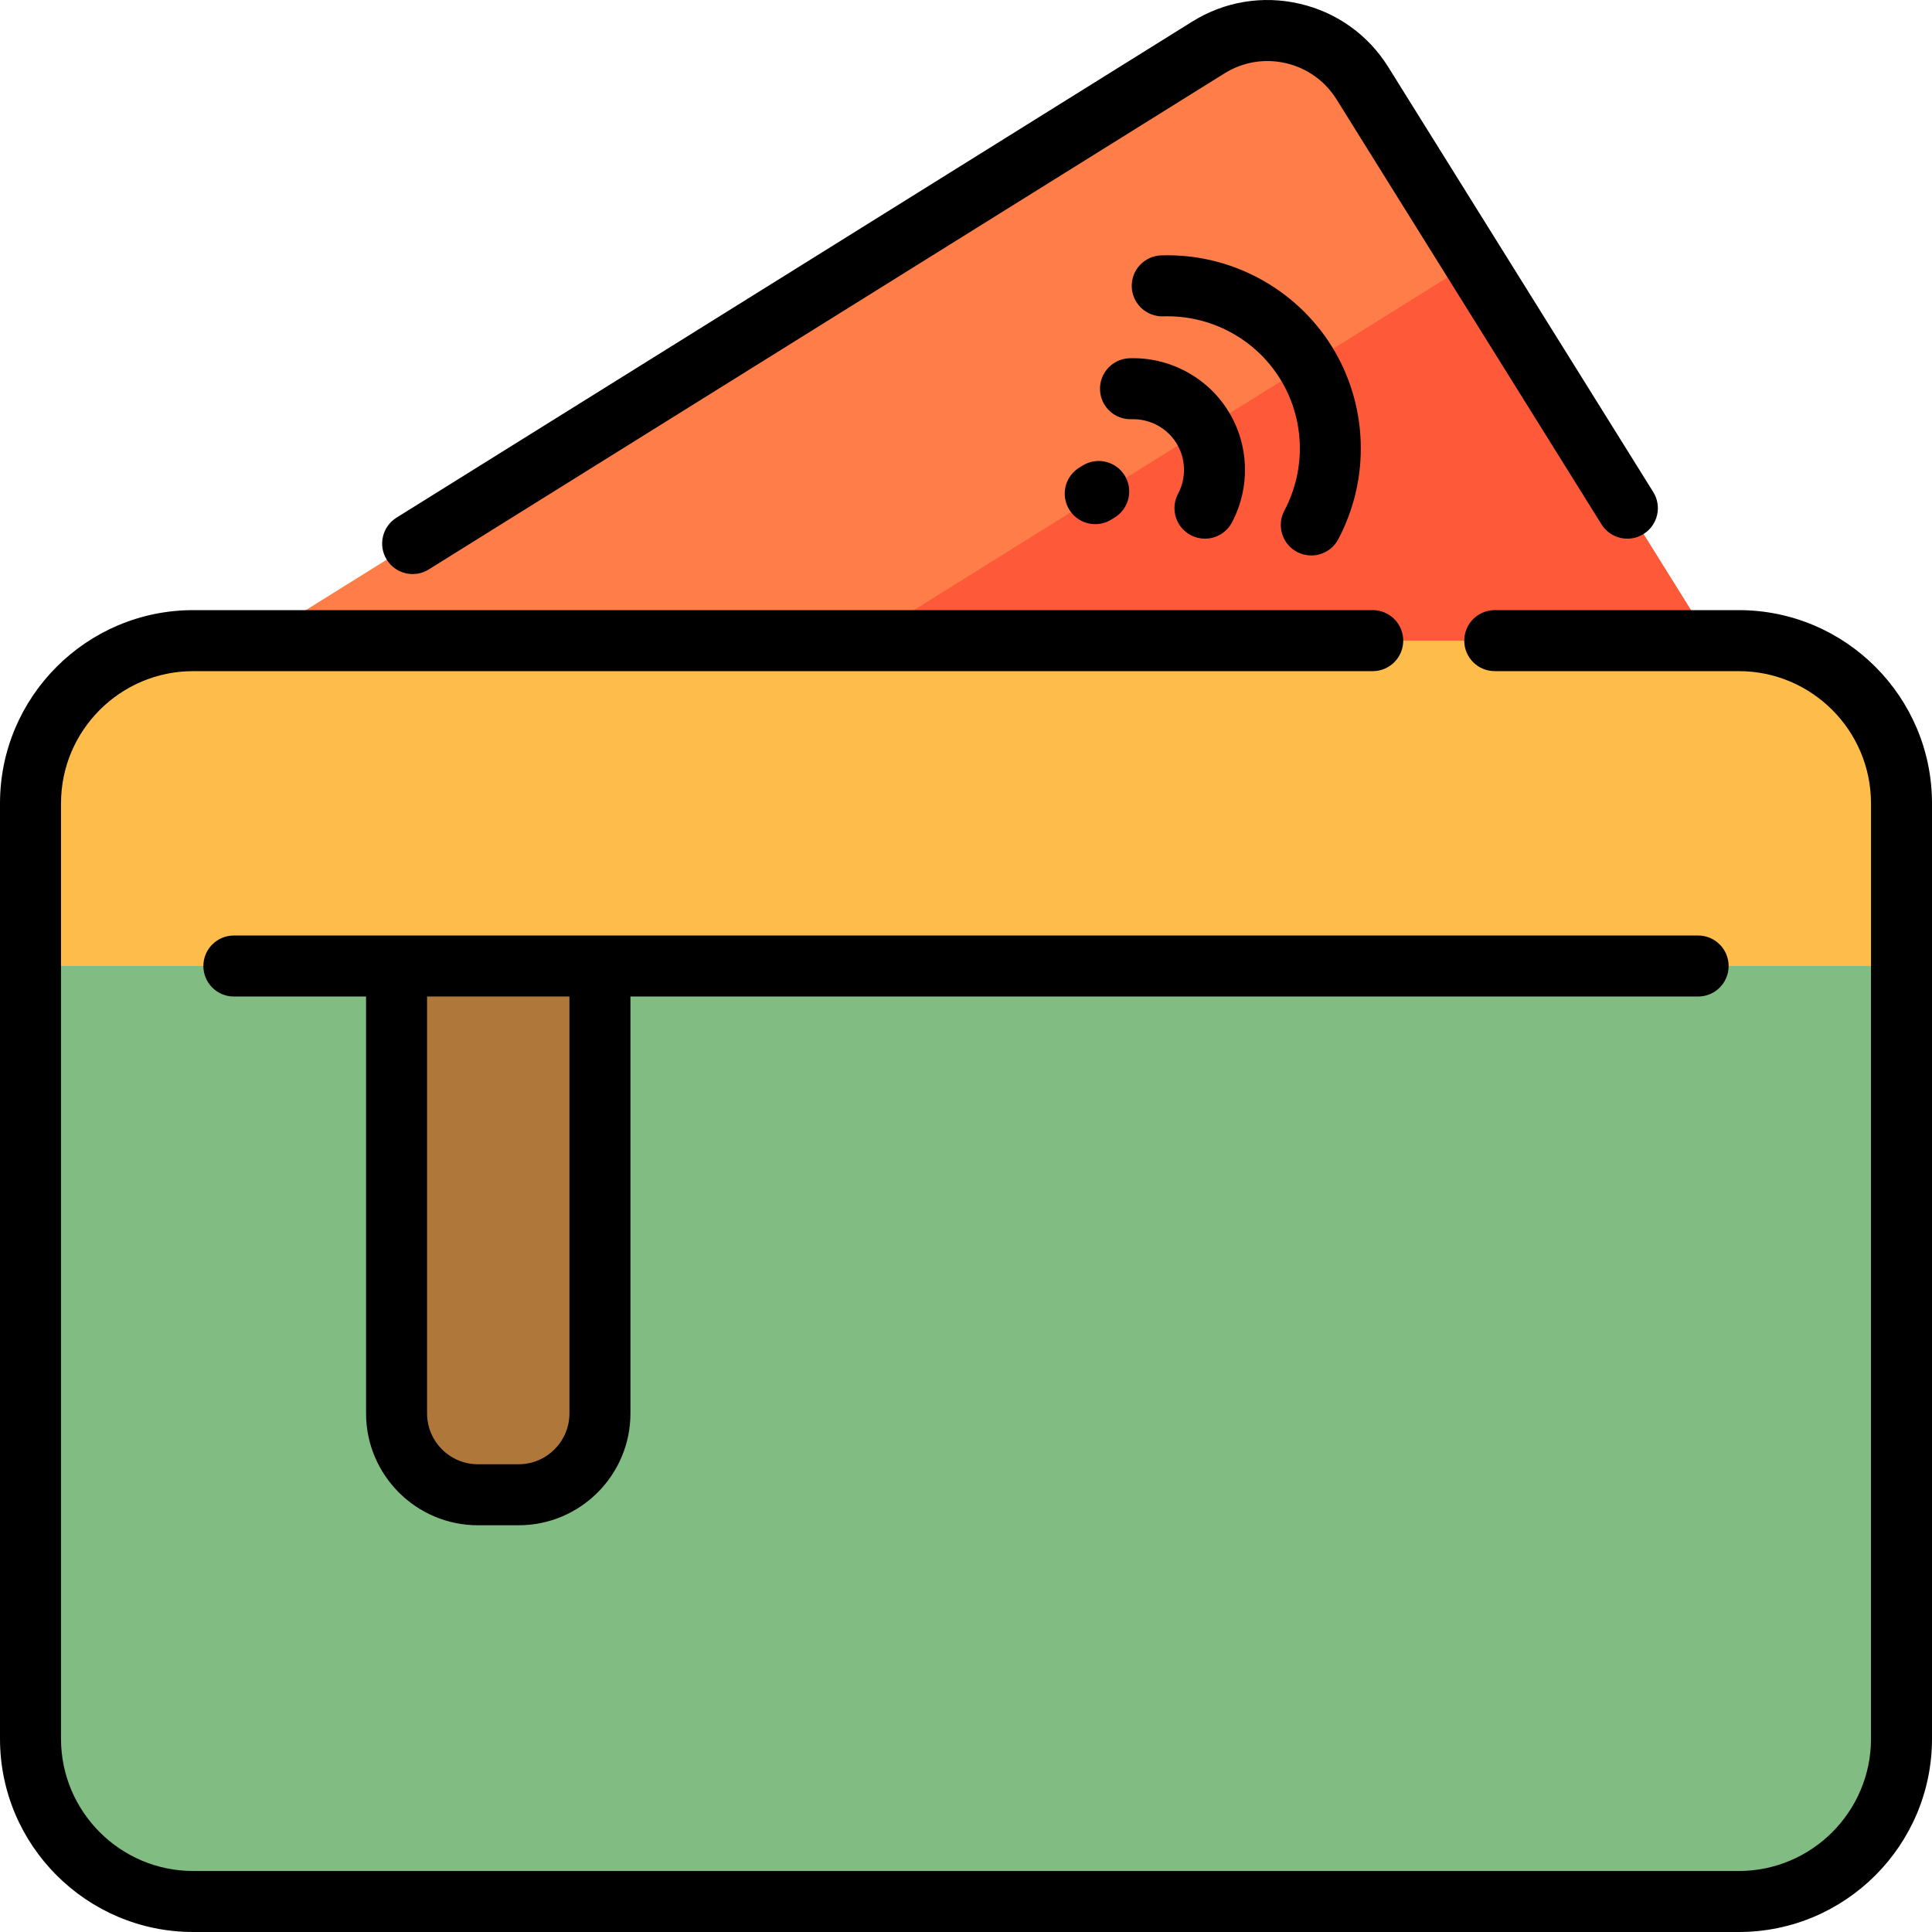
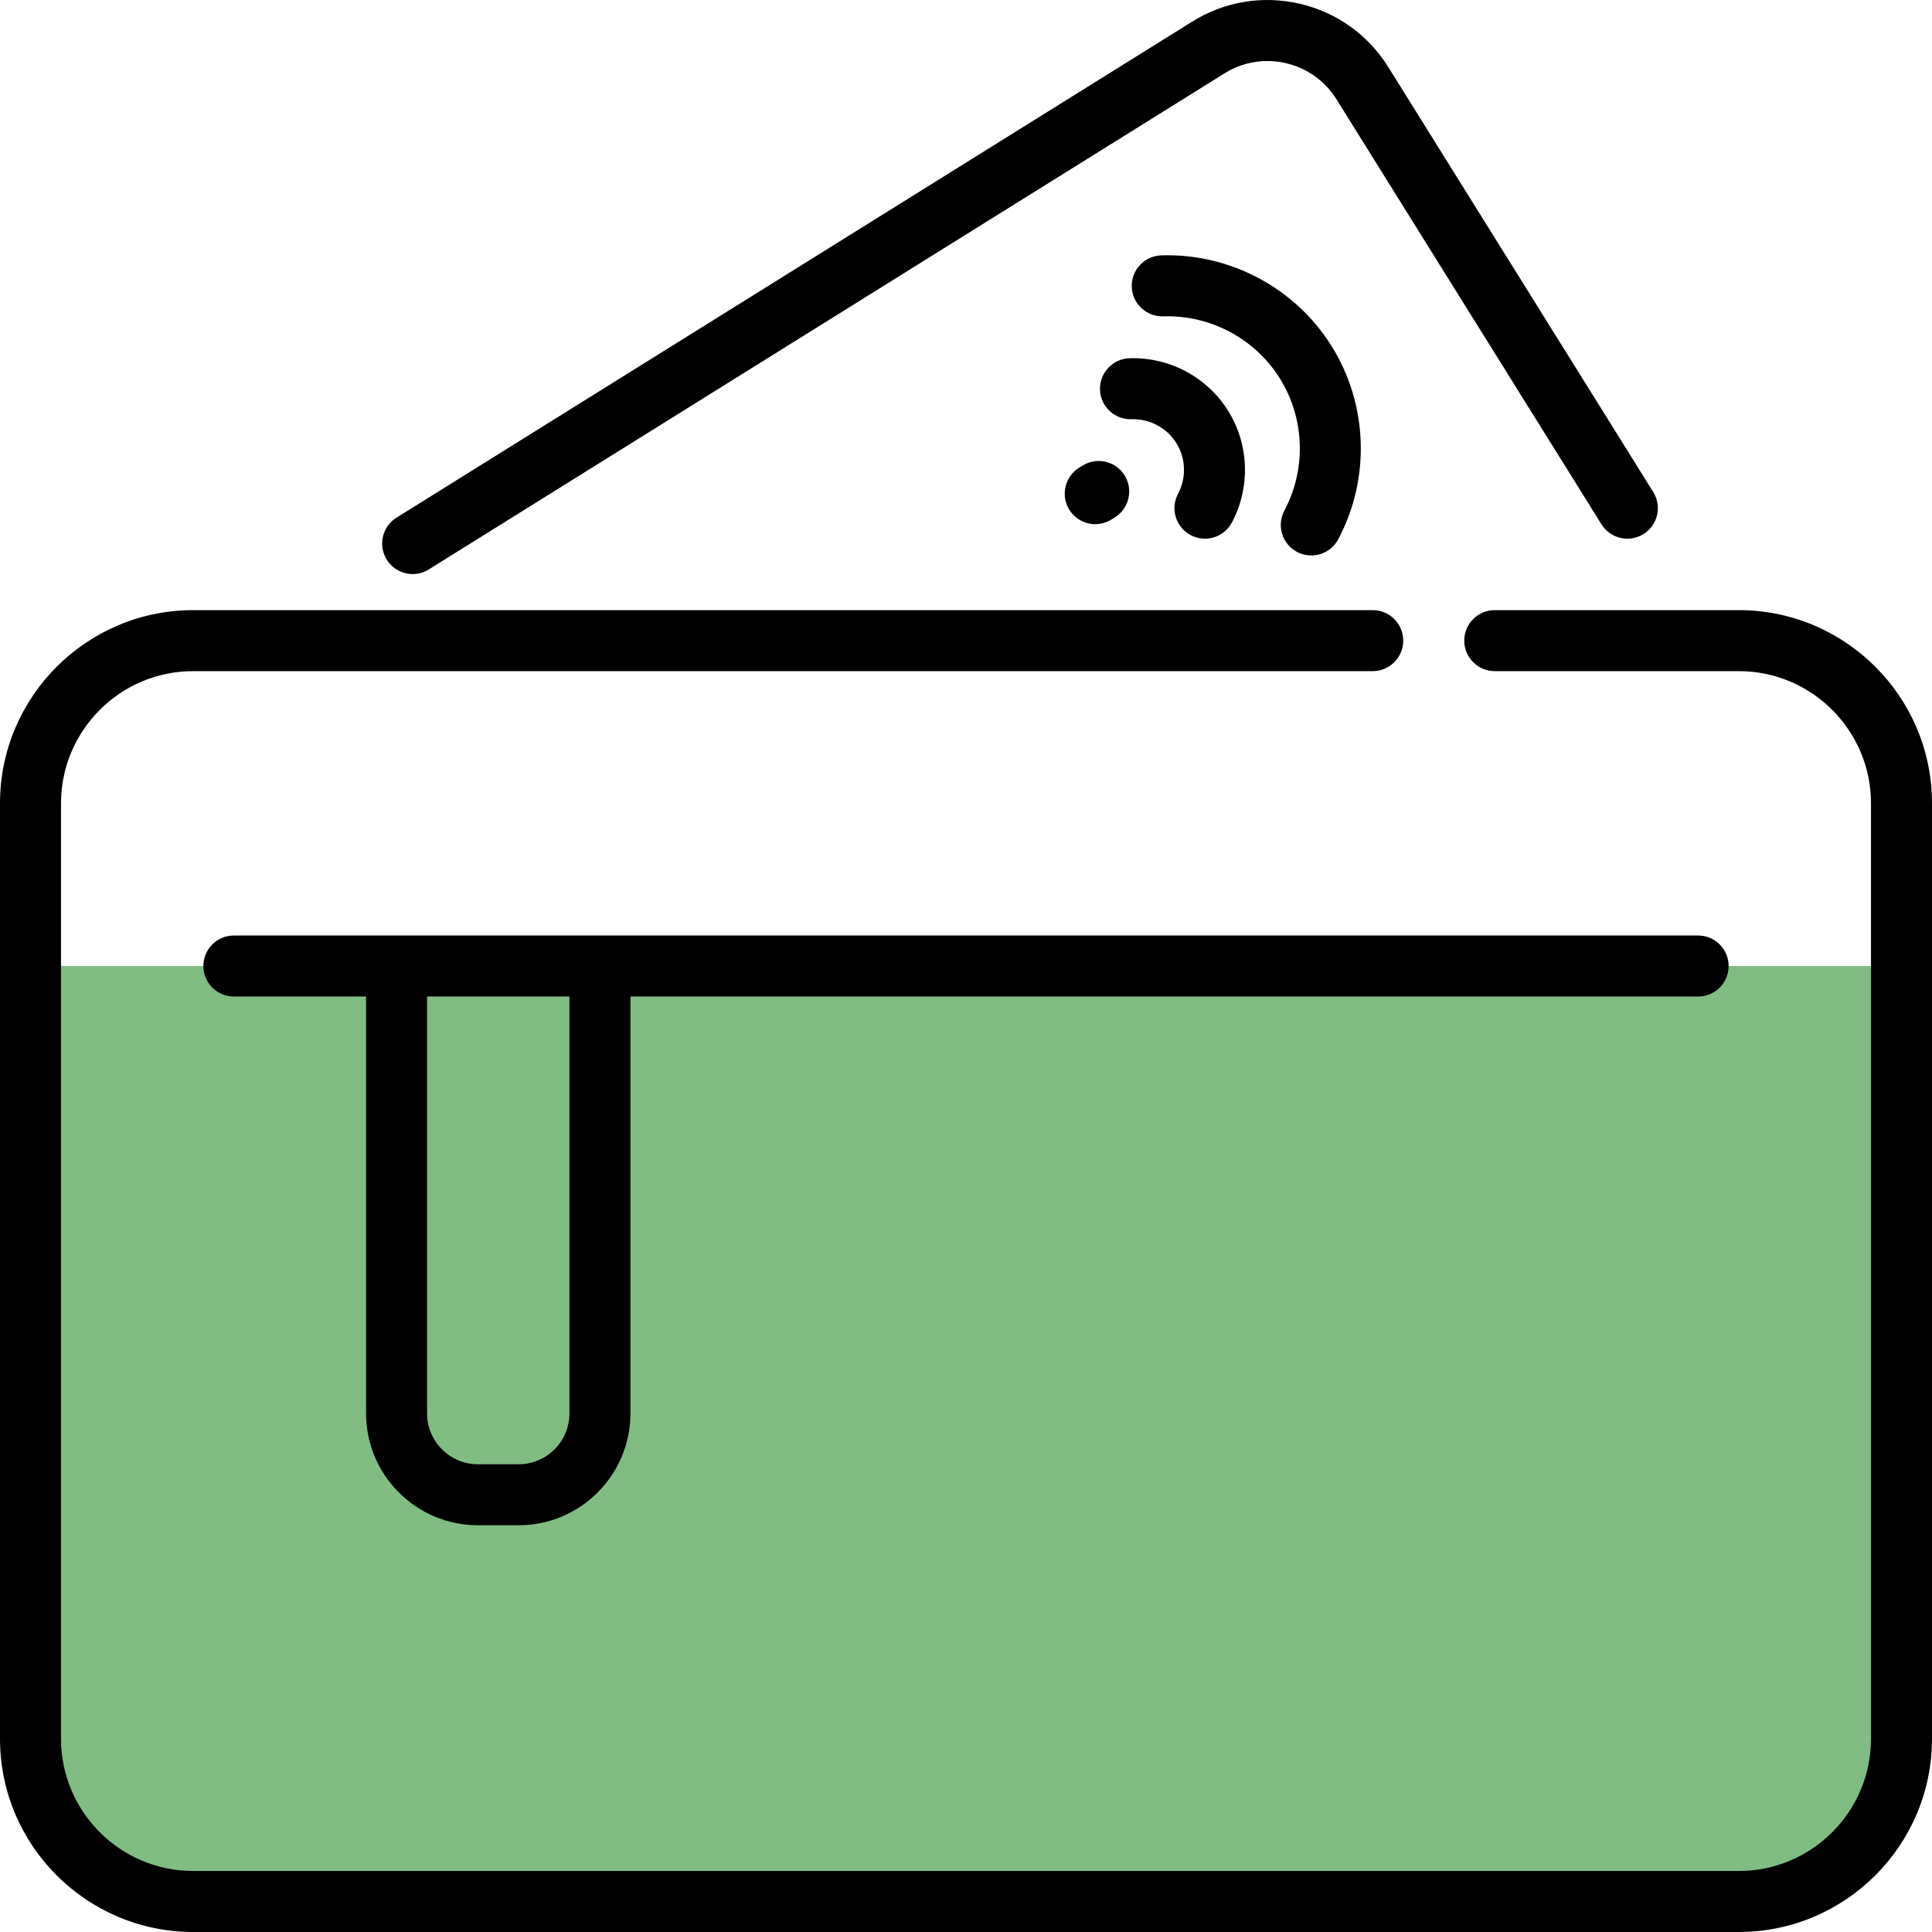
<svg xmlns="http://www.w3.org/2000/svg" height="800px" width="800px" version="1.1" id="Layer_1" viewBox="0 0 512 512" xml:space="preserve">
-   <path style="fill:#FE7D49;" d="M361.057,22.048l94.093,150.925c8.661,13.892,4.42,32.175-9.471,40.836L194.137,370.63  c-13.892,8.661-32.175,4.42-40.836-9.471L59.209,210.234c-8.661-13.892-4.42-32.175,9.471-40.836L320.221,12.576  C334.113,3.915,352.396,8.156,361.057,22.048z" />
-   <path style="fill:#FE5A3A;" d="M445.677,213.809L194.137,370.63c-13.892,8.661-32.175,4.42-40.836-9.471L88.627,257.421  L390.475,69.234l64.675,103.738C463.811,186.865,459.57,205.148,445.677,213.809z" />
-   <path style="fill:#FEBD4B;" d="M503.916,212.884V460.8c0,23.812-19.304,43.116-43.116,43.116H51.2  c-23.812,0-43.116-19.304-43.116-43.116V212.884c0-23.812,19.304-43.116,43.116-43.116h409.6  C484.612,169.768,503.916,189.072,503.916,212.884z" />
  <path style="fill:#81BC82;" d="M503.916,256v204.8c0,23.812-19.304,43.116-43.116,43.116H51.2  c-23.812,0-43.116-19.304-43.116-43.116V256H503.916z" />
-   <path style="fill:#AF773A;" d="M137.432,396.126h-10.779c-11.906,0-21.558-9.651-21.558-21.558V256h53.895v118.568  C158.989,386.475,149.338,396.126,137.432,396.126z" />
  <path d="M340.369,135.324c5.863-11.026,5.411-24.442-1.179-35.013c-6.59-10.571-18.449-16.89-30.921-16.472  c-4.445,0.121-8.197-3.351-8.345-7.815c-0.147-4.462,3.351-8.198,7.815-8.345c18.196-0.606,35.537,8.627,45.17,24.078  c9.633,15.452,10.297,35.054,1.734,51.157c-1.453,2.734-4.251,4.29-7.145,4.29c-1.281,0-2.579-0.305-3.789-0.947  C339.769,144.161,338.272,139.266,340.369,135.324z M109.365,152.129c1.459,0,2.938-0.396,4.268-1.226L324.498,19.446  c4.885-3.046,10.665-4.008,16.276-2.707c5.609,1.301,10.377,4.709,13.423,9.595l70.21,112.613c2.362,3.79,7.348,4.945,11.137,2.583  s4.945-7.348,2.583-11.137l-70.21-112.613c-5.33-8.551-13.674-14.515-23.489-16.791c-9.817-2.277-19.934-0.595-28.483,4.737  L105.081,137.184c-3.789,2.362-4.945,7.348-2.583,11.137C104.031,150.779,106.667,152.129,109.365,152.129z M97.011,374.571V264.088  H61.979c-4.465,0-8.084-3.62-8.084-8.084c0-4.465,3.62-8.084,8.084-8.084h388.042c4.466,0,8.084,3.62,8.084,8.084  c0,4.465-3.618,8.084-8.084,8.084H167.074v110.482c0,16.344-13.297,29.642-29.642,29.642h-10.779  C110.307,404.213,97.011,390.916,97.011,374.571z M113.179,374.571c0,7.429,6.044,13.474,13.474,13.474h10.779  c7.43,0,13.474-6.044,13.474-13.474V264.088h-37.726V374.571z M315.536,141.81c1.208,0.642,2.505,0.946,3.784,0.946  c2.895,0,5.695-1.559,7.148-4.293c4.952-9.324,4.569-20.664-1-29.597c-5.568-8.933-15.572-14.264-26.136-13.927  c-4.462,0.144-7.962,3.879-7.818,8.342c0.144,4.462,3.857,7.948,8.342,7.818c4.801-0.162,9.364,2.266,11.891,6.321  c2.528,4.055,2.697,9.212,0.44,13.46C310.095,134.822,311.593,139.716,315.536,141.81z M460.8,161.691h-64.674  c-4.466,0-8.084,3.62-8.084,8.084c0,4.465,3.618,8.084,8.084,8.084H460.8c19.317,0,35.032,15.715,35.032,35.031v247.911  c0,19.316-15.715,35.031-35.032,35.031H51.2c-19.316,0-35.032-15.715-35.032-35.031V212.89c0-19.316,15.716-35.03,35.032-35.03  h312.589c4.466,0,8.084-3.62,8.084-8.084c0-4.465-3.618-8.084-8.084-8.084H51.2c-28.231,0-51.2,22.968-51.2,51.199v247.911  C0,489.032,22.969,512,51.2,512h409.6c28.231,0,51.2-22.968,51.2-51.199V212.89C512,184.658,489.031,161.691,460.8,161.691z   M286.889,123.39l-0.915,0.57c-2.457,1.532-3.806,4.167-3.807,6.864c-0.001,1.462,0.395,2.942,1.227,4.274  c1.533,2.458,4.168,3.807,6.866,3.807c1.461,0,2.94-0.396,4.271-1.226l0.915-0.57c2.457-1.532,3.806-4.167,3.807-6.864  c0.001-1.462-0.395-2.942-1.227-4.274C295.664,122.183,290.678,121.028,286.889,123.39z" />
</svg>